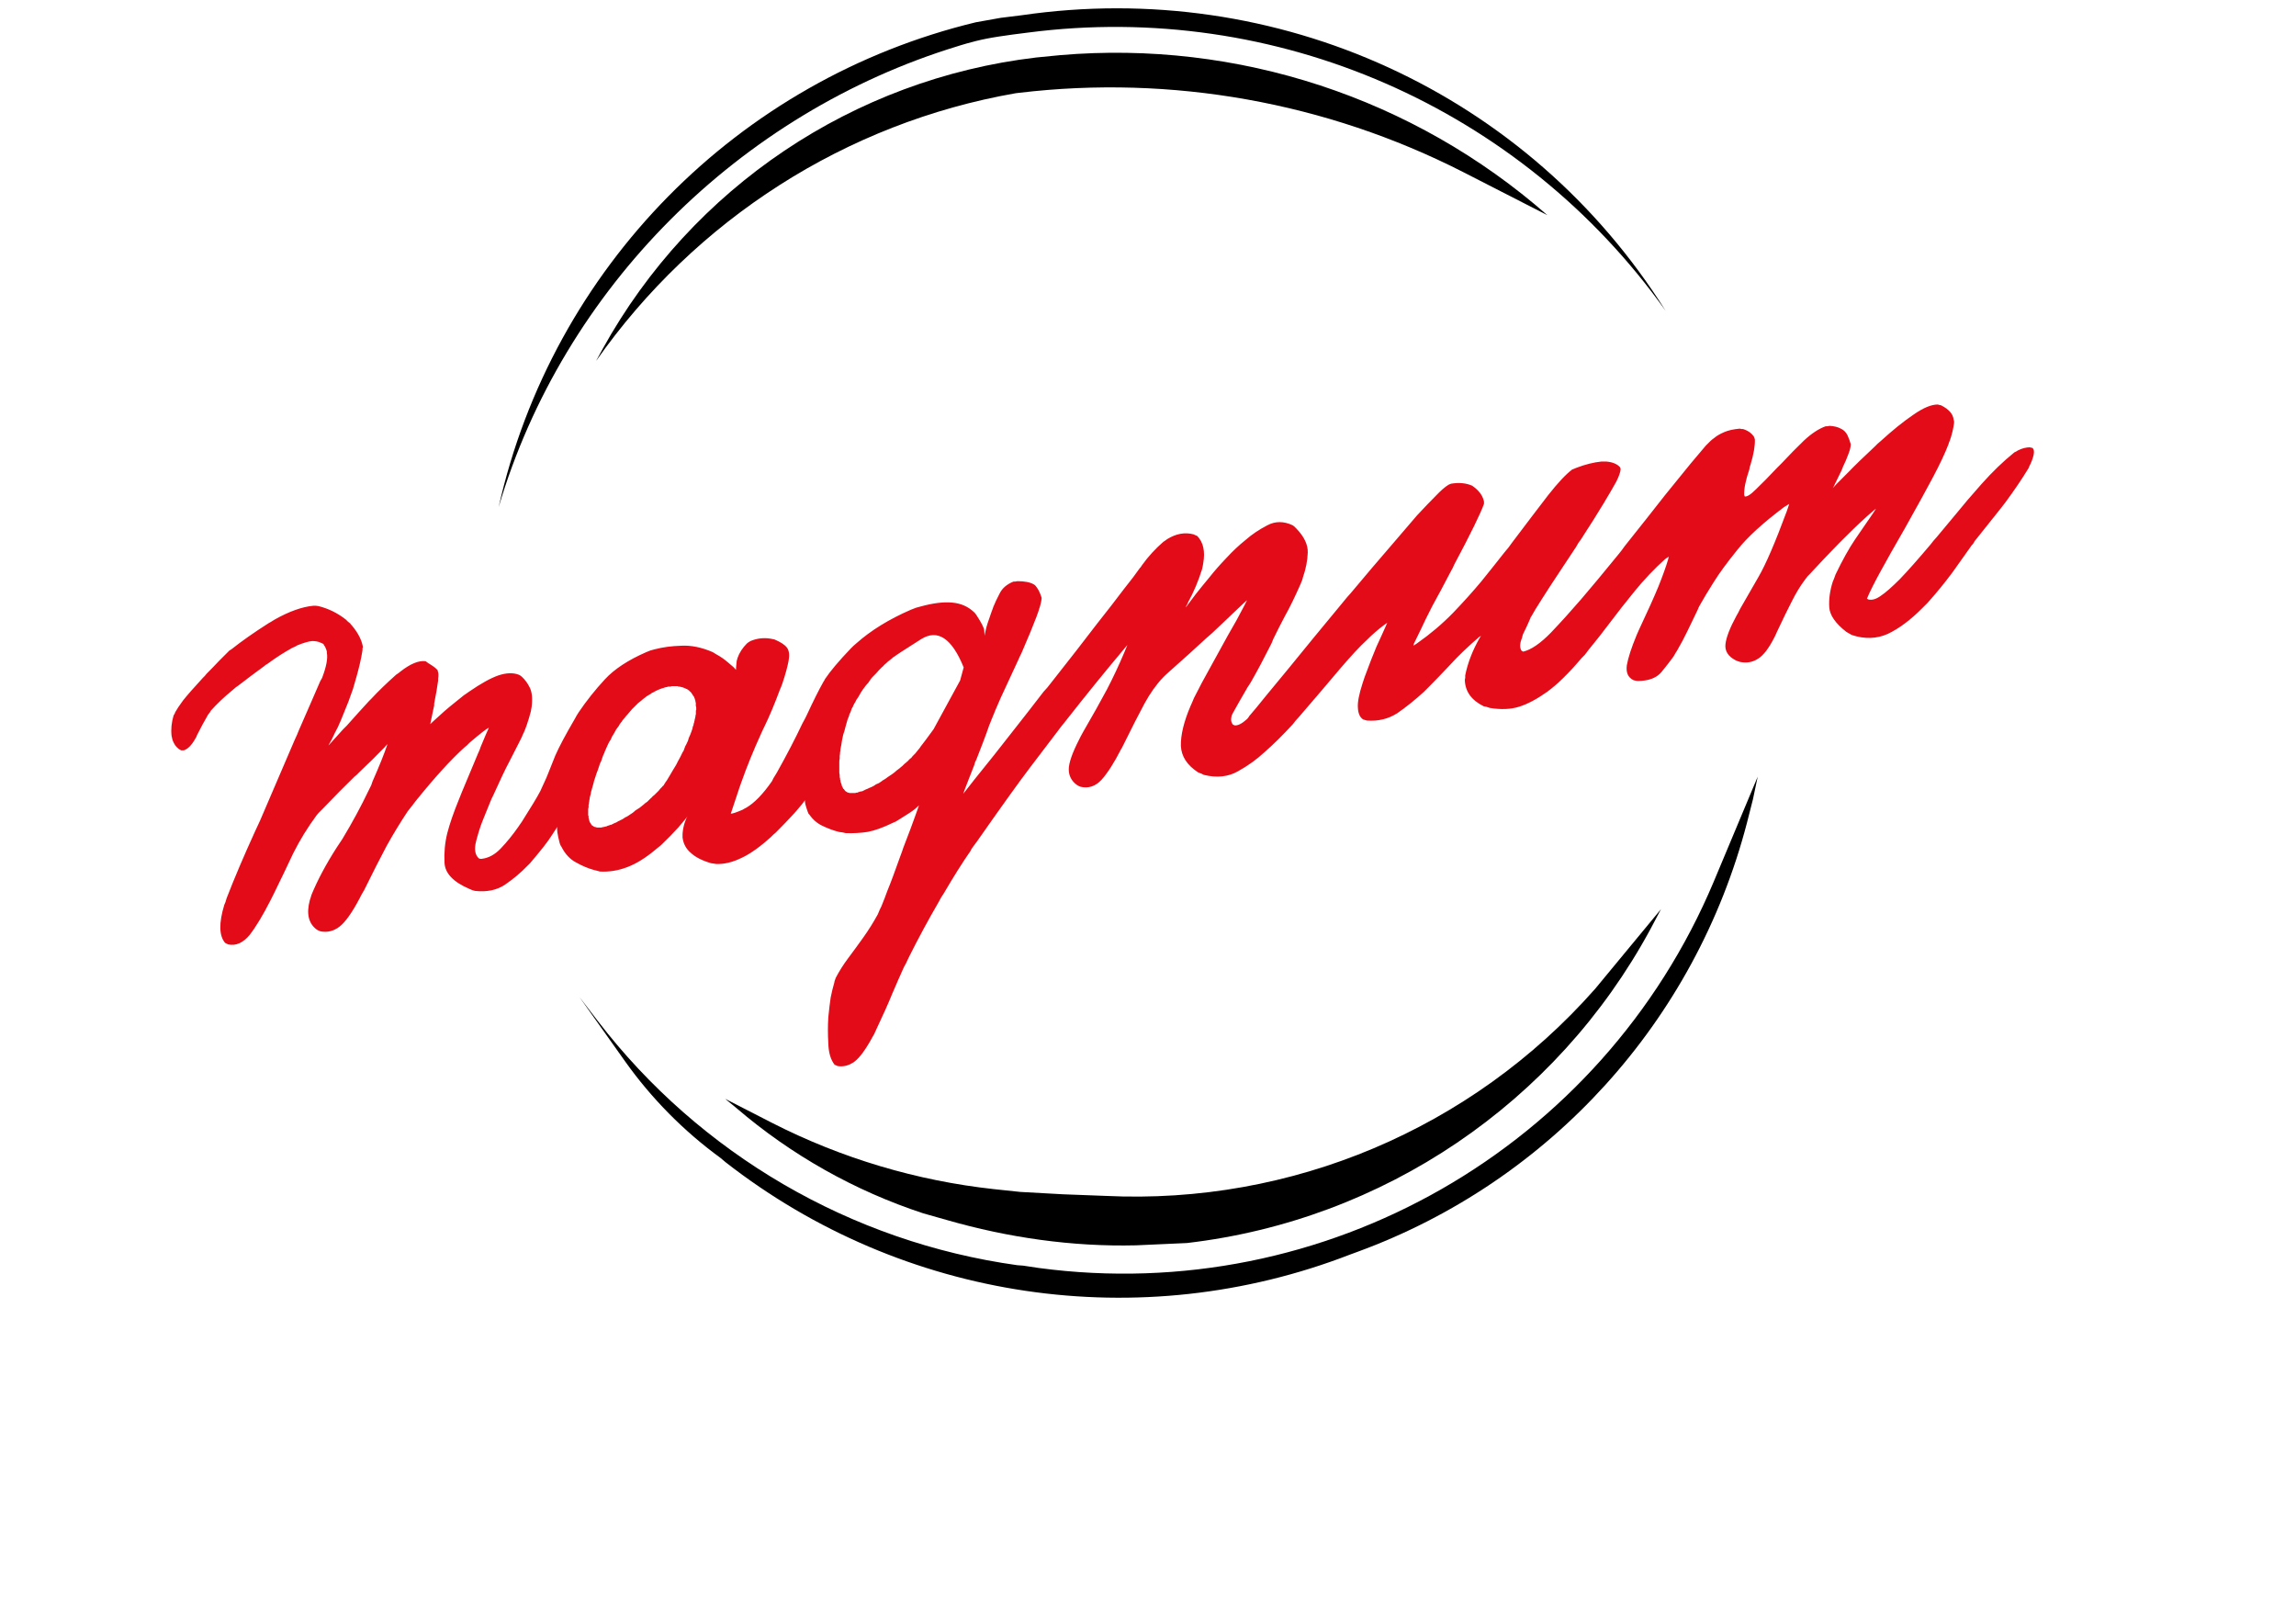
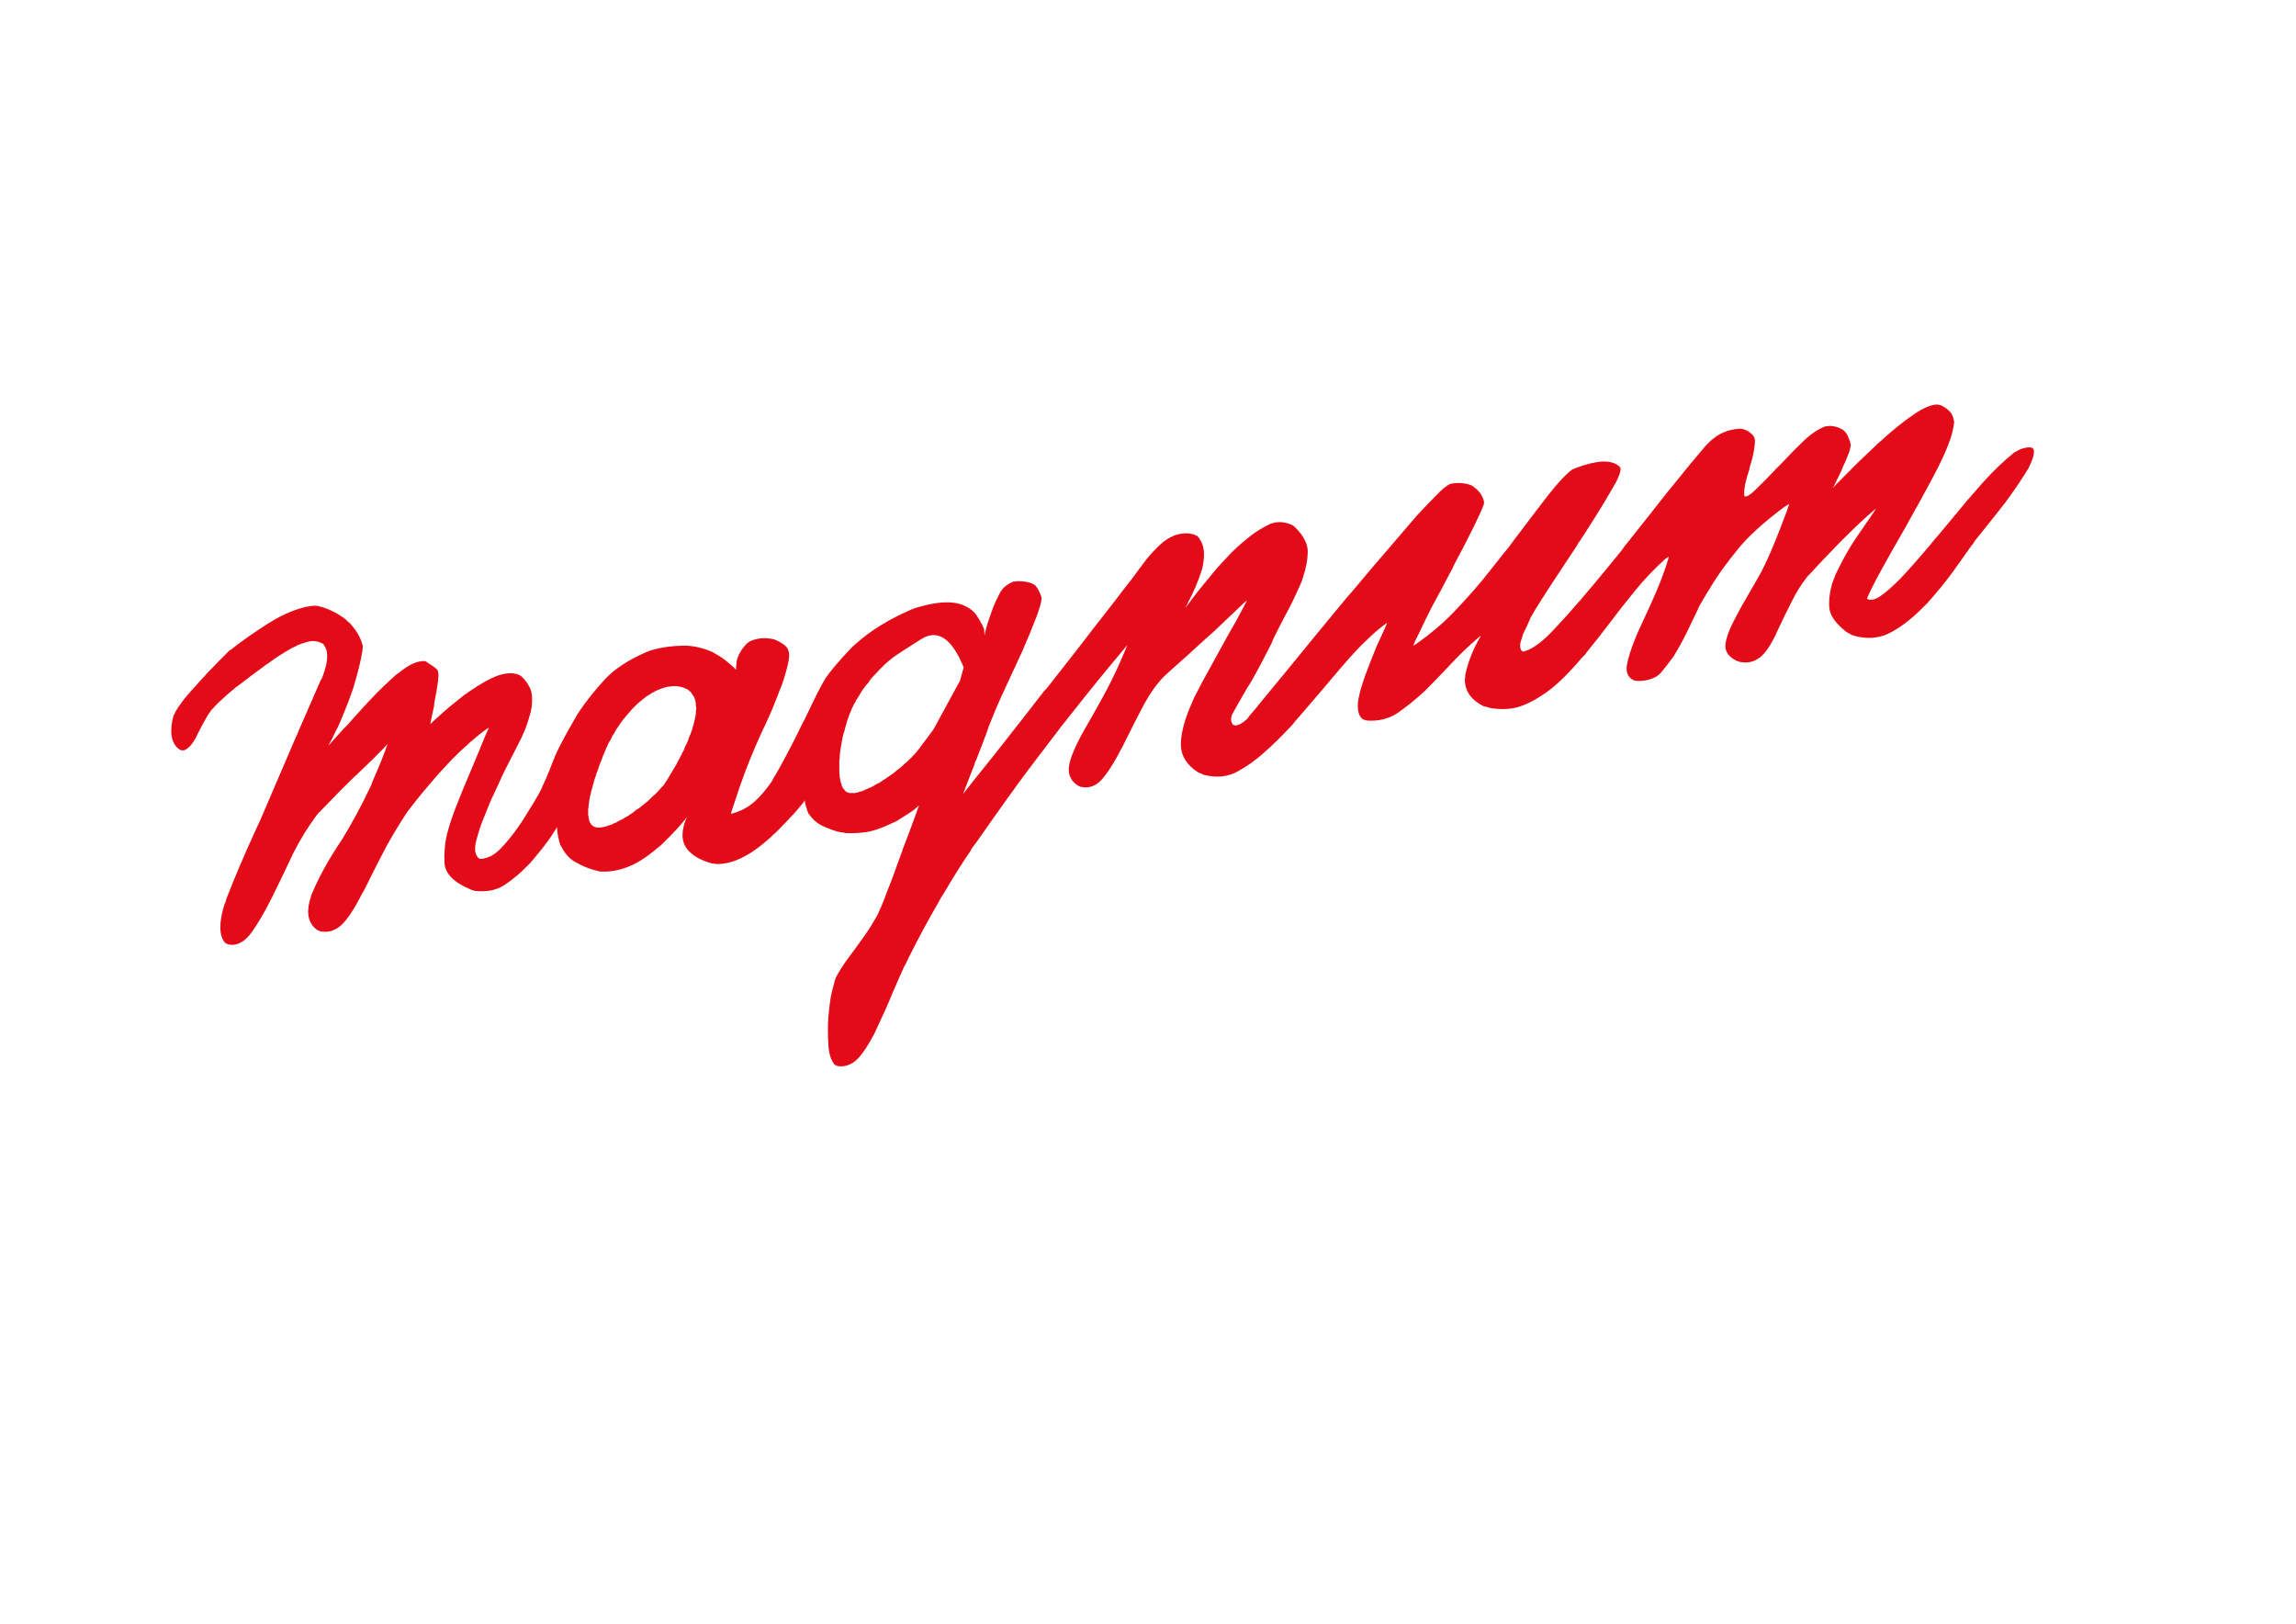
<svg xmlns="http://www.w3.org/2000/svg" id="Calque_1" data-name="Calque 1" viewBox="0 0 1289.01 911.42">
  <defs>
    <style> .cls-1 { fill: #e30b17; } </style>
  </defs>
-   <path d="m986.77,436.05l-24.68,58.92c-62.82,149.37-218.21,238.28-378.86,216.78l-8.89-1.33h0l-3.11-.22c-93.39-12.96-178.16-62.3-235.68-137.18l-10.22-13.34h0l25.56,36.02c14.88,20.92,32.97,39.22,53.58,54.25h0l2.89,2.44c99.74,77.81,232.81,97.46,350.62,51.81l4.23-1.55h0c107.99-39.58,189.57-129.45,218.56-240.79l3.34-13.12h0l2.67-12.67" />
-   <path d="m895.39,555.22c-69.33,78.47-170.32,121.12-274.81,116.06l-23.78-.9-24.02-1.33-14.67-1.55c-43.36-4.71-85.56-17.29-124.51-37.13l-26.46-13.56h0l6.23,5.11c30.83,26.43,66.47,46.51,104.94,59.15h0l13.34,3.78c34.35,9.87,70.38,15.06,106.2,14.18l28.54-1.29h0c110.22-12.82,207.32-78.54,260.13-176.08l6-11.34h0l-37.12,44.91" />
-   <path d="m935.19,174.58C853.91,60.34,716.24.22,577.22,18.28c0,0-15.06,1.78-23.37,3.42-8.31,1.64-16.23,4.25-16.23,4.25-122.58,37.44-221.34,135.83-257.67,258.68h0C310.16,150.37,414.15,44.75,547.88,12.5l13.9-2.48,11.69-1.45c143.51-20.95,285.01,43.62,361.72,166.02h0" />
-   <path d="m868.71,120.78l-47.36-24.24c-76.8-39.13-163.52-54.61-249.02-44.46h0l-2.06.24c-95.39,16.65-179.81,70.84-235.62,150.28h0l3.78-6.9c50.15-90.51,140.57-151.26,243.24-163.42h0l13.56-1.33c99.61-8.52,198.31,23.89,273.48,89.83h0" />
  <path class="cls-1" d="m1140.62,251.29h-.45l-.44-.22c-2.23,0-4.53.59-6.89,1.78l-.67.44-1.33.67c-6.23,5.04-12.3,10.9-18.24,17.57-5.93,6.67-10.67,12.23-14.23,16.67-3.71,4.44-7.41,8.9-11.12,13.34l-1.78,2-1.56,2c-7.26,8.6-13.04,15.12-17.34,19.57-4.45,4.44-8,7.56-10.67,9.33-2.67,1.93-5.04,2.6-7.11,2l-.67-.45.23-.45c1.33-3.26,3.77-8.15,7.34-14.67,3.55-6.52,8.07-14.52,13.56-24.01l1.12-2,1.11-2c5.34-9.49,9.93-17.87,13.79-25.13,3.85-7.26,6.74-13.41,8.67-18.45l.22-.89.44-.89c1.19-3.41,2-6.74,2.44-10.01v-1.11l-.22-.67c-.29-3.25-2.67-6-7.11-8.22l-1.12-.22-.66-.22c-3.71,0-8.31,1.93-13.79,5.78-5.49,3.71-11.63,8.67-18.45,14.89l-1.56,1.33-1.33,1.34c-6.67,6.22-11.71,11.11-15.12,14.67-3.41,3.41-5.63,5.63-6.66,6.67-1.05,1.18-1.71,1.92-2,2.22.29-.45.73-1.33,1.33-2.67.59-1.33,1.78-3.77,3.56-7.33l.45-1.12.44-1.11c1.04-2.08,1.93-4.15,2.67-6.22.88-2.08,1.4-3.93,1.55-5.57v-.66c-.44-1.63-1.03-3.26-1.78-4.89-.88-1.78-2.14-3.04-3.78-3.78-1.63-.89-3.71-1.41-6.22-1.56l-1.34.22h-.89c-3.85,1.34-7.93,4.01-12.23,8.01-4.15,4-8.3,8.23-12.45,12.67l-1.33,1.34-1.12,1.1c-4.89,5.19-8.89,9.27-12.01,12.23-3.11,3.11-5.26,4.44-6.44,4v-.22l-.22-.44c-.15-3.56.81-8.38,2.89-14.46l.22-1.33.45-1.33c1.78-5.93,2.6-10.68,2.44-14.23l-.22-.67-.22-.67c-1.33-2.07-3.4-3.56-6.22-4.44h-.89l-.89-.22c-3.56.3-6.52.96-8.89,2-2.37,1.04-4.14,2.08-5.33,3.11-1.34.89-2.96,2.37-4.9,4.44-1.78,2.08-4.6,5.41-8.45,10.01-3.7,4.59-8.52,10.52-14.45,17.79-5.78,7.41-13.34,16.97-22.68,28.68l-1.78,2.45-1.77,2.21c-8.45,10.38-15.42,18.76-20.9,25.13-5.49,6.37-11.11,12.6-16.9,18.68-5.93,6.08-11.12,9.63-15.57,10.67l-.44-.22-.44-.22c-1.19-1.63-1.11-4.07.22-7.34l.22-.89.22-.89c1.63-3.27,3.04-6.3,4.22-9.11l.22-.67.22-.22c1.19-2.23,3.26-5.63,6.22-10.23,2.82-4.44,5.71-8.9,8.67-13.34,2.96-4.44,6.45-9.71,10.45-15.79l1.12-2,1.33-1.78c5.48-8.45,9.78-15.27,12.89-20.46,3.12-5.19,5.49-9.26,7.12-12.22,1.48-2.96,2.3-5.26,2.45-6.9v-.22l-.22-.89c-1.63-1.92-4.3-3.04-8.01-3.33h-2.44c-4.44.45-9.19,1.63-14.23,3.56l-1.56.66-.67.22c-3.56,2.67-8.07,7.49-13.56,14.46-5.48,7.11-12.3,16.08-20.46,26.9l-1.77,2.45-2.23,2.67c-4.3,5.48-8.67,10.96-13.11,16.45-4.45,5.34-9.71,11.2-15.79,17.56-6.08,6.23-12.82,11.94-20.23,17.12l-2,1.34.22-1.12c1.19-2.37,2.52-5.11,4-8.23,1.48-3.26,3.63-7.63,6.45-13.12,2.96-5.34,6.38-11.71,10.22-19.12l1.11-2,.9-2.01c4.59-8.6,8.3-15.78,11.12-21.56,2.81-5.78,4.67-9.93,5.55-12.45v-1.33c-.59-2.82-2.22-5.33-4.89-7.56l-.89-.67-.89-.66c-3.42-1.48-7.34-1.86-11.79-1.11l-1.11.44-.44.22c-1.93,1.19-4.3,3.26-7.12,6.23-2.96,2.96-6.44,6.59-10.44,10.89-3.86,4.45-8.74,10.16-14.68,17.12-5.93,6.82-13.49,15.71-22.68,26.68l-2,2.23-2,2.45c-6.38,7.71-12.01,14.52-16.9,20.46-4.89,5.93-9.49,11.56-13.79,16.9-4.29,5.19-8.52,10.3-12.67,15.34-4.15,5.19-7.34,9.04-9.56,11.56l-.22.45-.89,1.11c-2.96,2.67-5.34,3.85-7.11,3.56l-.45-.22-.44-.22c-1.04-1.18-1.26-2.89-.67-5.12l.45-.88.22-.45c1.78-3.26,4.52-8.08,8.23-14.46l.89-1.33,1.11-1.78c3.71-6.53,7.26-13.2,10.67-20.01l.89-1.78.89-2.22c2.08-4.3,4.3-8.67,6.67-13.12,2.52-4.45,5.41-10.38,8.67-17.79l.89-2.22.44-1.56c1.64-4.74,2.53-9.34,2.68-13.79.14-4.44-2.01-8.96-6.45-13.56l-1.12-1.11-.89-.67c-5.04-2.37-9.79-2.37-14.23,0-4.59,2.37-8.67,5.11-12.22,8.23-3.7,2.96-7.26,6.3-10.67,10.01-3.56,3.7-6.75,7.33-9.56,10.89-2.96,3.56-5.56,6.74-7.78,9.56-2.08,2.82-3.63,4.89-4.67,6.22-.89,1.33-1.11,1.49-.66.45l.44-.67.67-1.56c3.11-5.63,5.7-11.78,7.79-18.45l.44-2,.22-1.33c1.18-6.67.07-11.78-3.34-15.34l-1.11-.45-.89-.45c-4.89-1.33-9.86-.44-14.91,2.67l-.88.66-1.33.9c-4.45,3.86-8.38,8.15-11.79,12.9l-.89,1.33-.45.45c-1.92,2.81-4.96,6.81-9.11,12.01-4,5.33-9.12,11.93-15.34,19.79-6.08,8-14.67,19.05-25.79,33.13l-1.77,2.23-2.01,2.22c-5.93,7.71-11.12,14.38-15.56,20-4.45,5.64-8.52,10.82-12.23,15.57-3.86,4.75-7.49,9.26-10.9,13.56-3.41,4.3-5.55,7.04-6.45,8.22.44-1.33,1.33-3.7,2.67-7.11,1.33-3.41,2.52-6.45,3.55-9.11l.45-1.56.66-1.33c2.68-6.82,4.6-11.85,5.78-15.11,1.04-3.12,1.93-5.49,2.67-7.12l.22-.67.22-.44c1.04-2.67,2.66-6.53,4.89-11.56,2.37-5.04,5.63-12.08,9.79-21.13l.89-2,.89-1.78c3.86-8.89,6.67-15.71,8.45-20.45,1.77-4.75,2.74-8.15,2.89-10.23v-.45l-.22-.66c-.74-2.37-1.78-4.37-3.12-6.01l-.44-.44-.67-.45c-2.07-1.19-5.11-1.77-9.11-1.77l-1.34.22h-.89c-3.7,1.49-6.3,3.7-7.77,6.67-1.48,2.82-2.67,5.34-3.56,7.56l-.45,1.33-.44,1.12c-1.93,5.34-3.04,8.81-3.33,10.45-.45,1.78-.67,2.89-.67,3.34,0-.45-.07-1.49-.22-3.11-.15-1.49-1.63-4.38-4.45-8.67l-.66-.89-.66-.67c-3.27-3.11-7.34-4.89-12.23-5.33-4.9-.45-10.82.29-17.79,2.22l-2.45.66-2.88,1.11c-12.3,5.34-22.53,11.64-30.68,18.9l-1.56,1.34-1.56,1.55c-6.66,6.97-11.48,12.67-14.45,17.12l-.45.89-.44.66c-2.52,4.45-5.71,10.82-9.56,19.12l-.89,1.77-1.33,2.45c-4.14,8.74-8.96,18.01-14.45,27.79l-1.78,2.89-.89,1.78c-5.04,7.26-9.86,12.23-14.45,14.9l-.89.45-1.11.66c-3.41,1.48-5.63,2.22-6.67,2.22.45-1.33,2-6,4.66-14.01l.45-1.33.88-2.45c2.97-8.44,6.67-17.56,11.12-27.34l1.34-2.89.45-.89c2.81-5.78,5.71-12.67,8.67-20.67l.67-1.56.67-1.78c1.78-5.33,2.96-9.63,3.55-12.89.6-3.27.3-5.71-.89-7.33-1.18-1.63-3.56-3.19-7.11-4.67l-1.12-.22-1.11-.22c-3.85-.6-7.56-.15-11.11,1.33l-1.12.67-.89.66c-2.52,2.52-4.3,5.26-5.34,8.23l-.22.89-.22.66c-.29,2.66-.44,4.37-.44,5.11-.59-.89-2-2.22-4.23-4-2.22-1.93-4.45-3.48-6.67-4.67l-1.11-.67-1.11-.67c-6.23-2.67-12.08-3.86-17.57-3.55-5.34.14-10.3.81-14.9,2l-2.45.67-2.23.89c-10.23,4.45-18.01,9.56-23.34,15.34-5.48,5.93-10.37,12.09-14.67,18.45l-1.11,1.77-1.11,2c-5.19,8.89-8.82,15.71-10.89,20.46-1.92,4.89-3.41,8.6-4.45,11.12l-.22.45-.22.66c-.73,1.63-1.92,4.22-3.55,7.78-1.78,3.4-5.26,9.19-10.45,17.34l-1.11,1.56-.89,1.33c-3.12,4.44-6.37,8.45-9.78,12.01-3.26,3.41-6.82,5.34-10.67,5.78h-.89l-.66-.22c-2.23-1.93-2.75-5.19-1.56-9.79,1.19-4.6,2.45-8.52,3.79-11.79,1.33-3.41,2.74-6.89,4.23-10.44l.66-1.56.89-1.78c3.71-8.3,6.82-14.82,9.34-19.56,2.37-4.74,4-7.93,4.89-9.56.89-1.78,1.55-3.11,2-4v-.22l.22-.44c1.49-2.82,3.04-7.27,4.67-13.34l.22-1.34.22-1.1c.59-4.9.22-8.6-1.11-11.13-1.19-2.37-2.67-4.37-4.45-6l-.89-.67-.89-.44c-3.11-1.18-6.89-1.04-11.34.44-4.3,1.49-9.78,4.53-16.45,9.12l-1.56,1.11-1.33.89c-6.22,4.89-10.74,8.67-13.56,11.33-2.81,2.52-4.6,4.15-5.34,4.9.3-1.33.96-4.52,2-9.56l.22-.89v-1.11c1.04-5.19,1.78-9.49,2.22-12.89v-1.12c.3-1.78.22-3.18-.22-4.23v-.44l-.22-.22c-.89-1.04-2.6-2.3-5.11-3.78l-.89-.67-.66-.44c-3.85-.45-8.52,1.48-14.01,5.78l-1.11.89-1.33.89c-5.48,4.89-10.08,9.34-13.79,13.34l-.66.67-.67.66c-3.7,4-7.93,8.67-12.67,14.01l-.89.88-1.12,1.12c-4.3,4.74-7.04,7.78-8.23,9.11.16-.44.67-1.4,1.56-2.89l.22-.44.23-.45c1.03-2.23,2.14-4.45,3.33-6.67,1.04-2.23,2.22-5.04,3.55-8.45,1.49-3.41,3.12-7.71,4.89-12.89l.45-1.56.45-1.55c2.22-7.42,3.7-13.64,4.45-18.68v-.89l.22-.89c-.74-4.29-3.19-8.74-7.33-13.33l-1.12-.89-1.1-1.11c-4.74-3.71-9.86-6.22-15.34-7.56l-1.56-.22h-1.34c-6.37.6-13.64,3.19-21.79,7.78l-1.78,1.11-1.56.89c-8.15,5.19-15.12,10.07-20.9,14.67l-1.11.67c-1.04,1.04-2.89,2.89-5.56,5.56-2.67,2.82-5.11,5.34-7.34,7.56l-.89,1.11-1.11,1.11c-5.19,5.63-8.9,9.86-11.12,12.67-2.08,2.82-3.56,5.04-4.45,6.67l-.22.67-.67,1.11c-1.18,4.01-1.56,7.86-1.11,11.57l.22.89.23,1.11c1.03,2.96,2.66,4.96,4.89,6h1.55c2.23-.74,4.3-2.81,6.23-6.23l.67-1.1.44-1.11c1.93-3.86,4-7.71,6.23-11.56l.89-1.11.66-1.11c3.27-3.71,7.41-7.64,12.45-11.78l1.56-1.34,1.56-1.11c5.18-4,9.93-7.56,14.23-10.67l1.11-.89,1.11-.67c4.15-3.11,8.75-6.07,13.79-8.88l1.56-.67,1.11-.67c3.7-1.48,6.52-2.29,8.44-2.44,1.78,0,3.34.3,4.67.89,1.34.59,1.93.89,1.78.89s-.07.22.22.66c.44.45.89,1.34,1.34,2.67l.22.89v.67c.59,3.12-.3,7.78-2.67,14.01l-.89,1.56-.22.44c-1.64,3.71-3.56,8.15-5.79,13.34-2.22,5.19-4.3,9.93-6.22,14.23l-.89,2.22-1.33,2.9c-6.08,14.23-12.6,29.42-19.56,45.57l-1.56,3.34-1.33,2.88c-6.22,13.64-11.49,26.02-15.79,37.14l-.67,2.22-.66,1.56c-3.11,10.22-2.96,17.34.44,21.34l.89.45.89.44c4.3.89,8.3-.89,12.01-5.33,3.56-4.6,7.49-11.11,11.79-19.57l.88-1.77,1.12-2.23c3.56-7.26,7.12-14.67,10.67-22.24,3.71-7.41,8.08-14.52,13.12-21.34l1.11-1.33,1.78-1.78c7.12-7.41,13.27-13.64,18.46-18.68l1.11-.89,1.56-1.56c4.59-4.3,9.34-8.97,14.23-14.01l1.56-1.78-.22.67c-1.63,4.89-4.37,11.7-8.23,20.45l-.67,2-1.33,2.66c-4.3,9.04-9.27,18.24-14.9,27.57l-1.78,2.67-1.33,2c-6.08,9.48-10.82,18.38-14.23,26.68l-.45,1.56-.45,1.33c-2.07,7.71-.74,13.26,4.01,16.68l.89.44,1.11.45c3.85.74,7.41-.15,10.68-2.68,3.25-2.51,7.03-7.85,11.34-16l.89-1.78,1.56-2.67c4.89-9.94,9.11-18.23,12.67-24.91,3.71-6.67,7.64-13.11,11.78-19.34l2.45-3.11,2.22-2.89c10.53-13.05,19.56-22.98,27.12-29.8l1.56-1.33,1.33-1.34c6.08-5.19,9.71-8,10.89-8.44-.59,1.18-2.15,4.82-4.67,10.9l-.44,1.33-.89,2c-2.81,6.82-5.85,14.08-9.11,21.78l-.89,2.23-.89,2.22c-2.97,7.27-5.11,13.49-6.45,18.68-1.34,5.34-1.85,10.9-1.56,16.67.29,5.93,4.96,10.82,14,14.67l1.56.67,1.56.44c6.67.74,12.3-.44,16.9-3.55,4.59-3.11,8.89-6.74,12.89-10.9l1.12-1.11,1.11-1.33c5.04-5.93,8.52-10.37,10.45-13.34,2.08-3.11,3.34-5.03,3.78-5.78-.44,1.18,0,4.3,1.33,9.34l.45,1.11.44.67c2.08,4.15,4.82,7.11,8.23,8.89,3.41,1.93,6.74,3.33,10.01,4.23l1.78.44,1.56.45c5.19.3,10.31-.52,15.35-2.45,5.19-1.92,10.75-5.41,16.67-10.45l1.12-.89,1.33-1.11c3.71-3.55,6.96-6.89,9.78-10,2.67-3.12,4.37-5.19,5.11-6.22-.59.74-1.18,2.07-1.78,4-.59,1.93-.97,3.93-1.11,6v2c.44,3.55,2,6.45,4.67,8.67,2.52,2.37,6.3,4.3,11.34,5.78l1.56.22,1.34.22c4.44.14,9.11-.96,14-3.33,4.9-2.22,10.45-6.16,16.68-11.79l1.34-1.33,1.33-1.12c4-4,7.56-7.71,10.67-11.11,3.12-3.56,5.04-5.93,5.78-7.11-.15,1.04.38,3.19,1.56,6.45l.44,1.11.45.45c2.08,2.96,4.59,5.11,7.56,6.45,3.11,1.48,6.14,2.59,9.11,3.33l1.78.23,2,.44c4.3.15,8.38-.07,12.23-.67,4-.74,8.75-2.44,14.23-5.11l1.55-.67,1.11-.66c5.34-3.27,8.6-5.42,9.79-6.45,1.18-1.05,1.93-1.71,2.23-2-.29.74-1.04,2.81-2.23,6.22-1.19,3.41-3.41,9.34-6.67,17.78l-.66,2.01-.67,1.78c-1.93,5.34-3.41,9.41-4.44,12.23-1.04,2.81-2.08,5.48-3.12,8-.89,2.52-2,5.41-3.34,8.67l-.89,1.78-1.11,2.67c-2.52,4.59-5.26,8.97-8.23,13.12-2.96,4.14-5.78,8-8.45,11.56-2.67,3.56-4.96,7.19-6.89,10.89l-.66,1.78-.23,1.11c-.74,2.52-1.41,5.26-2,8.23-.45,2.96-.89,6.67-1.33,11.11-.3,4.59-.3,9.49,0,14.67.15,5.19,1.33,9.19,3.56,12.01l.66.23.89.44c3.26.59,6.45-.22,9.56-2.44,2.96-2.22,6.37-6.89,10.23-14.01l.89-1.55,1.11-2.45c4-8.45,7.04-15.27,9.12-20.45,2.22-5.19,4.37-10.08,6.45-14.67l1.11-2,1.56-3.33c5.33-10.68,10.9-20.98,16.67-30.91l1.57-2.89,1.33-2c5.63-9.63,10.67-17.64,15.12-24.01l.67-1.33,3.12-4.23c13.49-19.27,23.27-32.91,29.35-40.91,6.08-8,11.26-14.82,15.56-20.45l2.01-2.67,2.67-3.33c11.41-14.53,22.23-27.87,32.46-40.03l2.22-2.67-1.55,3.78c-3.11,7.41-6.45,14.53-10.01,21.35-3.56,6.67-8,14.6-13.34,23.79l-1.33,2.44-.89,1.78c-3.86,7.56-5.78,13.12-5.78,16.67s1.48,6.45,4.45,8.67l1.12.67,1.11.45c4.44,1.03,8.37-.3,11.78-4,3.41-3.86,6.97-9.42,10.68-16.68l.89-1.55.89-1.78c4.45-9.04,8.3-16.61,11.57-22.68,3.26-5.93,6.74-10.82,10.45-14.68l1.11-1.11,2.44-2.22c7.71-6.83,14.59-13.04,20.68-18.68l1.78-1.56,1.78-1.55c5.64-5.34,11.42-10.82,17.35-16.46l2-1.78-1.33,2.67c-2.97,5.78-6.15,11.56-9.56,17.34-3.26,5.92-6.52,11.85-9.78,17.78-3.26,5.78-6.31,11.49-9.12,17.12l-1.12,2.67-.89,2c-3.71,8.74-5.48,16.15-5.34,22.23.3,5.93,3.56,10.9,9.78,14.89l1.79.67,1.33.67c7.27,1.78,13.65,1.11,19.12-2,5.64-3.12,10.67-6.74,15.12-10.9,4.6-4,9.78-9.11,15.56-15.34l1.56-2,2-2.23c9.19-10.67,16.9-19.71,23.13-27.13,6.23-7.26,11.11-12.53,14.67-15.78,3.4-3.42,6.82-6.38,10.23-8.9l1.56-1.11-.67,1.56c-1.63,3.7-3.4,7.64-5.34,11.78-1.77,4.15-3.99,9.86-6.67,17.12l-.66,2-.45,1.33c-2.08,6.38-2.96,11.05-2.67,14.01.15,3.11,1.11,5.26,2.89,6.45l.67.22,1.55.44c6.38.45,12.09-.96,17.13-4.22,4.89-3.41,9.78-7.34,14.68-11.78l1.33-1.33,1.78-1.78c3.41-3.41,7.33-7.48,11.78-12.23,4.44-4.89,9.86-10.07,16.22-15.56l1.11-.66-.89,1.33c-4,7.11-6.67,14.08-8.01,20.89v1.34l-.22,1.11c.15,6.52,3.71,11.49,10.67,14.9l1.33.22,2.01.67c6.22,1.04,11.71.82,16.45-.67,4.74-1.48,9.93-4.23,15.56-8.22,5.79-4.15,12.31-10.53,19.57-19.12l1.77-1.78,2.01-2.67c4.15-5.04,8.23-10.22,12.23-15.56,4-5.34,8.6-11.19,13.79-17.56,5.18-6.38,10.89-12.38,17.12-18.02l2-1.33-.44,1.78c-1.18,4-2.96,8.97-5.34,14.89-2.37,5.78-6,13.86-10.89,24.24l-.89,2-.66,1.56c-2.82,6.81-4.59,12.3-5.33,16.45-.59,4.15.66,6.97,3.78,8.45l.89.22,1.33.22c6.08,0,10.53-1.62,13.34-4.89,2.67-3.26,4.97-6.22,6.9-8.89l.88-1.56,1.12-1.78c2.07-3.56,4-7.19,5.78-10.89,1.77-3.71,3.71-7.71,5.78-12.01l.44-1.11.45-.89c2.22-4,4.89-8.44,8-13.34,3.12-5.04,7.57-11.12,13.34-18.23,5.63-7.12,14.38-15.12,26.24-24.02l2.9-1.78-1.34,4c-6.52,17.64-11.85,30.01-16.01,37.13-4.14,7.11-7.56,13.05-10.23,17.79l-1.11,2.22-.89,1.56c-3.71,6.82-5.78,12.15-6.22,16.01-.44,3.86,1.48,6.89,5.78,9.11l1.11.45,1.34.44c3.7.74,7.04.15,10.01-1.78,2.96-1.78,6-5.71,9.11-11.79l.67-1.33.89-2c3.41-7.26,6.22-13.05,8.45-17.34,2.22-4.44,4.67-8.45,7.34-12.01l1.34-1.78,1.33-1.33c4.75-5.19,10.23-10.97,16.45-17.34l1.78-1.78,1.34-1.33c6.37-6.37,11.93-11.57,16.67-15.56l.89-.67-1.56,2.44c-3.41,5.04-6.82,10-10.23,14.9-3.41,5.04-7.04,11.56-10.89,19.57l-.89,2.45-.66,1.55c-1.63,5.04-2.29,9.86-2,14.46.3,4.44,3.48,9.03,9.57,13.78l1.55.89,1.56.89c7.26,2.37,14,2.14,20.23-.66,6.23-2.97,12.6-7.71,19.12-14.23l1.33-1.33,1.78-1.78c5.04-5.63,9.7-11.34,14-17.12,4.15-5.78,7.78-10.89,10.9-15.35l.67-.66.89-1.55c4.15-5.19,8.82-11.05,14.01-17.56l1.56-2,1.55-2c5.04-6.82,9.42-13.27,13.12-19.35l.67-1.55.67-1.34c2.07-4.89,2.29-7.78.66-8.67Zm-749.71,146.74c0,.3-.08.6-.23.89v2c-.14.3-.22.59-.22.89s-.07.66-.22,1.11c0,.3-.07.59-.22.89,0,.3-.07.67-.22,1.12,0,.29-.08.59-.23.88-.15.45-.22.82-.22,1.12-.15.45-.3.82-.45,1.11,0,.3-.08.66-.22,1.11-.14.3-.29.74-.45,1.34-.14.45-.37,1.04-.66,1.77-.3.74-.59,1.41-.89,2-.15.59-.31,1.11-.45,1.56-.14.29-.22.45-.22.45-.44,1.03-.89,1.93-1.34,2.67-.29.89-.59,1.7-.89,2.45-.45.6-.81,1.25-1.11,2-.29.59-.6,1.19-.89,1.78-.44.74-.81,1.41-1.1,2-.3.59-.67,1.33-1.12,2.22-.59.89-1.18,1.85-1.77,2.89-.6,1.04-1.12,1.92-1.56,2.67-.59.89-1.03,1.62-1.33,2.22-.29.45-.52.82-.66,1.11-.3.3-.52.6-.67.89-.15.15-.22.3-.22.45-.15.3-.3.45-.45.45v.22c-.15.15-.3.37-.45.67-.29.15-.59.45-.89.89-.29.29-.59.59-.89.89-.3.44-.6.82-.89,1.11-.3.3-.67.66-1.12,1.11-.3.3-.66.66-1.11,1.11-.3.3-.66.6-1.11.89-.29.45-.74.89-1.33,1.34-.59.59-1.19,1.18-1.78,1.77-.74.45-1.41.97-2,1.56-.6.45-1.34,1.04-2.23,1.78-.89.59-1.7,1.11-2.44,1.56-.6.59-1.12,1.03-1.56,1.33-.44.3-.89.59-1.34.89-.44.3-.89.6-1.33.89-.45.29-.89.51-1.34.67-.44.29-.89.59-1.33.89-.45.3-.89.52-1.34.66-.44.3-.89.52-1.33.67-.44.3-.81.52-1.11.67-.29.14-.67.29-1.11.44-.3.15-.59.3-.89.45-.29.14-.6.3-.89.45-.3,0-.59.07-.89.22-.3.14-.52.22-.67.22-.29.15-.52.22-.66.22-.14.15-.3.22-.45.22-.29,0-.52.07-.66.22h-.45c-.29.15-.52.22-.67.22h-.44c-.15,0-.3.07-.45.22h-2.89c0-.15-.07-.22-.22-.22h-.45c-.14,0-.3-.07-.45-.22h-.22c-.15-.15-.22-.22-.22-.22h-.22c0-.15-.07-.22-.22-.22-.15-.15-.3-.22-.45-.22,0-.15-.07-.22-.22-.22,0-.15-.08-.3-.22-.45-.15,0-.22-.08-.22-.22-.15-.15-.23-.3-.23-.45-.15-.15-.22-.22-.22-.22,0-.15-.07-.3-.22-.45,0-.14-.07-.29-.23-.44v-.44c-.14-.15-.22-.3-.22-.45v-.45c-.15-.15-.22-.3-.22-.44v-1.11c-.15-.16-.22-.29-.22-.45v-3.34c0-.3.07-.67.22-1.11v-1.34c.15-.44.22-.89.22-1.33.14-.45.22-.89.22-1.33.16-.59.23-1.11.23-1.56.15-.44.29-.96.44-1.56.15-.45.23-.89.23-1.33.14-.6.29-1.11.44-1.56.14-.59.3-1.11.44-1.55.15-.45.3-.97.45-1.56.15-.45.29-1.04.44-1.78.3-.89.6-1.77.89-2.66.29-1.04.66-2.08,1.11-3.12.3-.89.59-1.78.89-2.67.29-1.04.67-1.92,1.11-2.66.3-.89.6-1.78.89-2.67.3-.74.6-1.4.89-2,.15-.59.37-1.11.67-1.56,0-.14.15-.52.44-1.11.3-.59.67-1.41,1.11-2.45.45-.89.89-1.63,1.33-2.22.3-.74.6-1.41.89-2,.44-.59.82-1.18,1.11-1.77.45-.75.82-1.41,1.11-2,.45-.6.89-1.19,1.33-1.78.3-.59.67-1.18,1.11-1.78.45-.44.82-.96,1.12-1.55.44-.59.89-1.11,1.33-1.56.45-.59.89-1.12,1.34-1.56.44-.59.89-1.11,1.33-1.56.44-.59.89-1.11,1.33-1.56.45-.44.89-.89,1.34-1.33.45-.44.82-.81,1.12-1.11.3-.3.59-.59.89-.89.3-.3.67-.6,1.11-.89.45-.3.89-.67,1.34-1.11.44-.3.81-.6,1.11-.89.45-.3.82-.59,1.11-.89.3-.15.67-.37,1.12-.66.3-.16.67-.38,1.11-.67.3-.15.59-.37.89-.67.45-.14.82-.29,1.11-.44.3-.3.67-.52,1.11-.67.3-.15.6-.3.89-.44.44-.15.82-.3,1.11-.45.3-.14.67-.29,1.11-.44.3-.15.59-.22.89-.22.44-.15.81-.3,1.11-.45.3,0,.67-.07,1.11-.22.3,0,.52-.07.66-.22h1.34c.29-.15.52-.22.66-.22h3.33c.15.15.37.22.67.22h.44c.3.15.6.22.89.22.3.15.59.22.89.22.45.15.74.3.89.45h.22c.15,0,.29.07.44.22.15.15.37.22.67.22.15.15.37.3.66.45.15.15.37.29.67.44.15.3.37.52.67.67.14.15.29.3.44.44.15.3.3.53.45.67.14.15.29.37.44.66.15.15.29.38.45.67.14.15.3.37.45.66,0,.3.07.52.22.67.15.3.22.59.22.89.15.15.22.37.22.67s.07.59.22.89v1.78c.15.3.23.59.23.89v.89Zm133.18,11.34c-3.56,4.89-5.71,7.78-6.45,8.67-.6.74-.97,1.26-1.12,1.55-.29.45-.59.81-.89,1.12-.3.44-.59.81-.89,1.11-.29.44-.59.81-.89,1.11-.45.44-.82.81-1.11,1.11-.45.44-.82.89-1.11,1.33-.45.3-.89.67-1.33,1.11-.3.45-.67.81-1.12,1.11-.44.45-.89.82-1.33,1.11-.45.45-.9.89-1.34,1.33-.45.3-.89.67-1.33,1.11-.45.3-1.04.74-1.78,1.34-.59.59-1.41,1.26-2.45,2-.89.59-1.78,1.19-2.67,1.78-.75.59-1.26.96-1.56,1.11-.45.3-.67.44-.67.44-.14,0-.29.08-.44.23-.14.14-.45.37-.89.66-.44.3-.89.59-1.33.89-.59.3-1.12.52-1.56.67-.44.3-.89.6-1.33.89-.59.29-1.04.52-1.33.67-.3.15-.67.29-1.12.44-.29.15-.59.29-.89.45-.44.15-.81.3-1.11.44-.3.15-.59.3-.89.45-.29.14-.59.29-.88.44-.15,0-.37.07-.67.22h-.45c-.3.15-.52.22-.67.22-.3.15-.52.23-.66.23s-.3.07-.45.22h-.67c-.14,0-.29.07-.44.22h-3.33c-.15,0-.3-.07-.45-.22h-.45c-.15,0-.22-.07-.22-.22h-.45v-.23c-.14,0-.29-.07-.44-.22-.15-.15-.3-.22-.44-.22,0-.15-.07-.3-.22-.44-.15,0-.22-.08-.22-.23-.14-.15-.22-.29-.22-.44-.15,0-.29-.07-.44-.22,0-.15-.07-.3-.22-.45,0-.15-.08-.3-.22-.44,0-.15-.08-.3-.22-.45,0-.15-.07-.3-.22-.45v-.44c-.15-.3-.22-.52-.22-.67-.15-.15-.22-.3-.22-.44s-.08-.37-.23-.67v-.45c0-.3-.07-.52-.22-.66v-.67c0-.14-.07-.37-.22-.66v-1.34c-.15-.44-.22-.89-.22-1.34v-6c0-.59.07-1.19.22-1.78v-1.55c.15-.74.22-1.41.22-2,.15-.59.22-1.18.22-1.78.15-.59.3-1.34.45-2.22.15-.89.3-1.85.45-2.9.29-1.18.52-2.22.67-3.11.3-.74.52-1.4.67-2,.15-.59.3-1.18.45-1.78.14-.45.29-.97.44-1.56.15-.6.3-1.12.44-1.56.14-.59.3-1.11.45-1.56.29-.59.52-1.11.66-1.56.15-.44.29-.96.45-1.55.3-.45.52-.89.66-1.34.15-.45.3-.89.45-1.34.15-.29.3-.59.44-.89.15-.14.23-.22.23-.22,0-.16.07-.37.22-.67.14-.3.37-.74.67-1.33.45-.6.82-1.26,1.11-2,.45-.59.89-1.26,1.34-2,.29-.59.66-1.26,1.11-2,.45-.59.89-1.26,1.33-2,.44-.6.89-1.19,1.33-1.78.45-.59.96-1.19,1.56-1.78.45-.74.89-1.41,1.34-2,.45-.6.97-1.19,1.56-1.78.44-.45.96-.97,1.55-1.56.45-.59.97-1.18,1.56-1.78.44-.45.96-.97,1.55-1.56.59-.45,1.11-.97,1.56-1.56.6-.44,1.19-.96,1.78-1.56.74-.59,1.48-1.18,2.22-1.78.6-.59,1.19-1.04,1.78-1.33.44-.45,5.33-3.63,14.68-9.56,9.34-5.93,17.34-.67,24.01,15.79l-2,7.34-14.89,27.34Z" />
</svg>